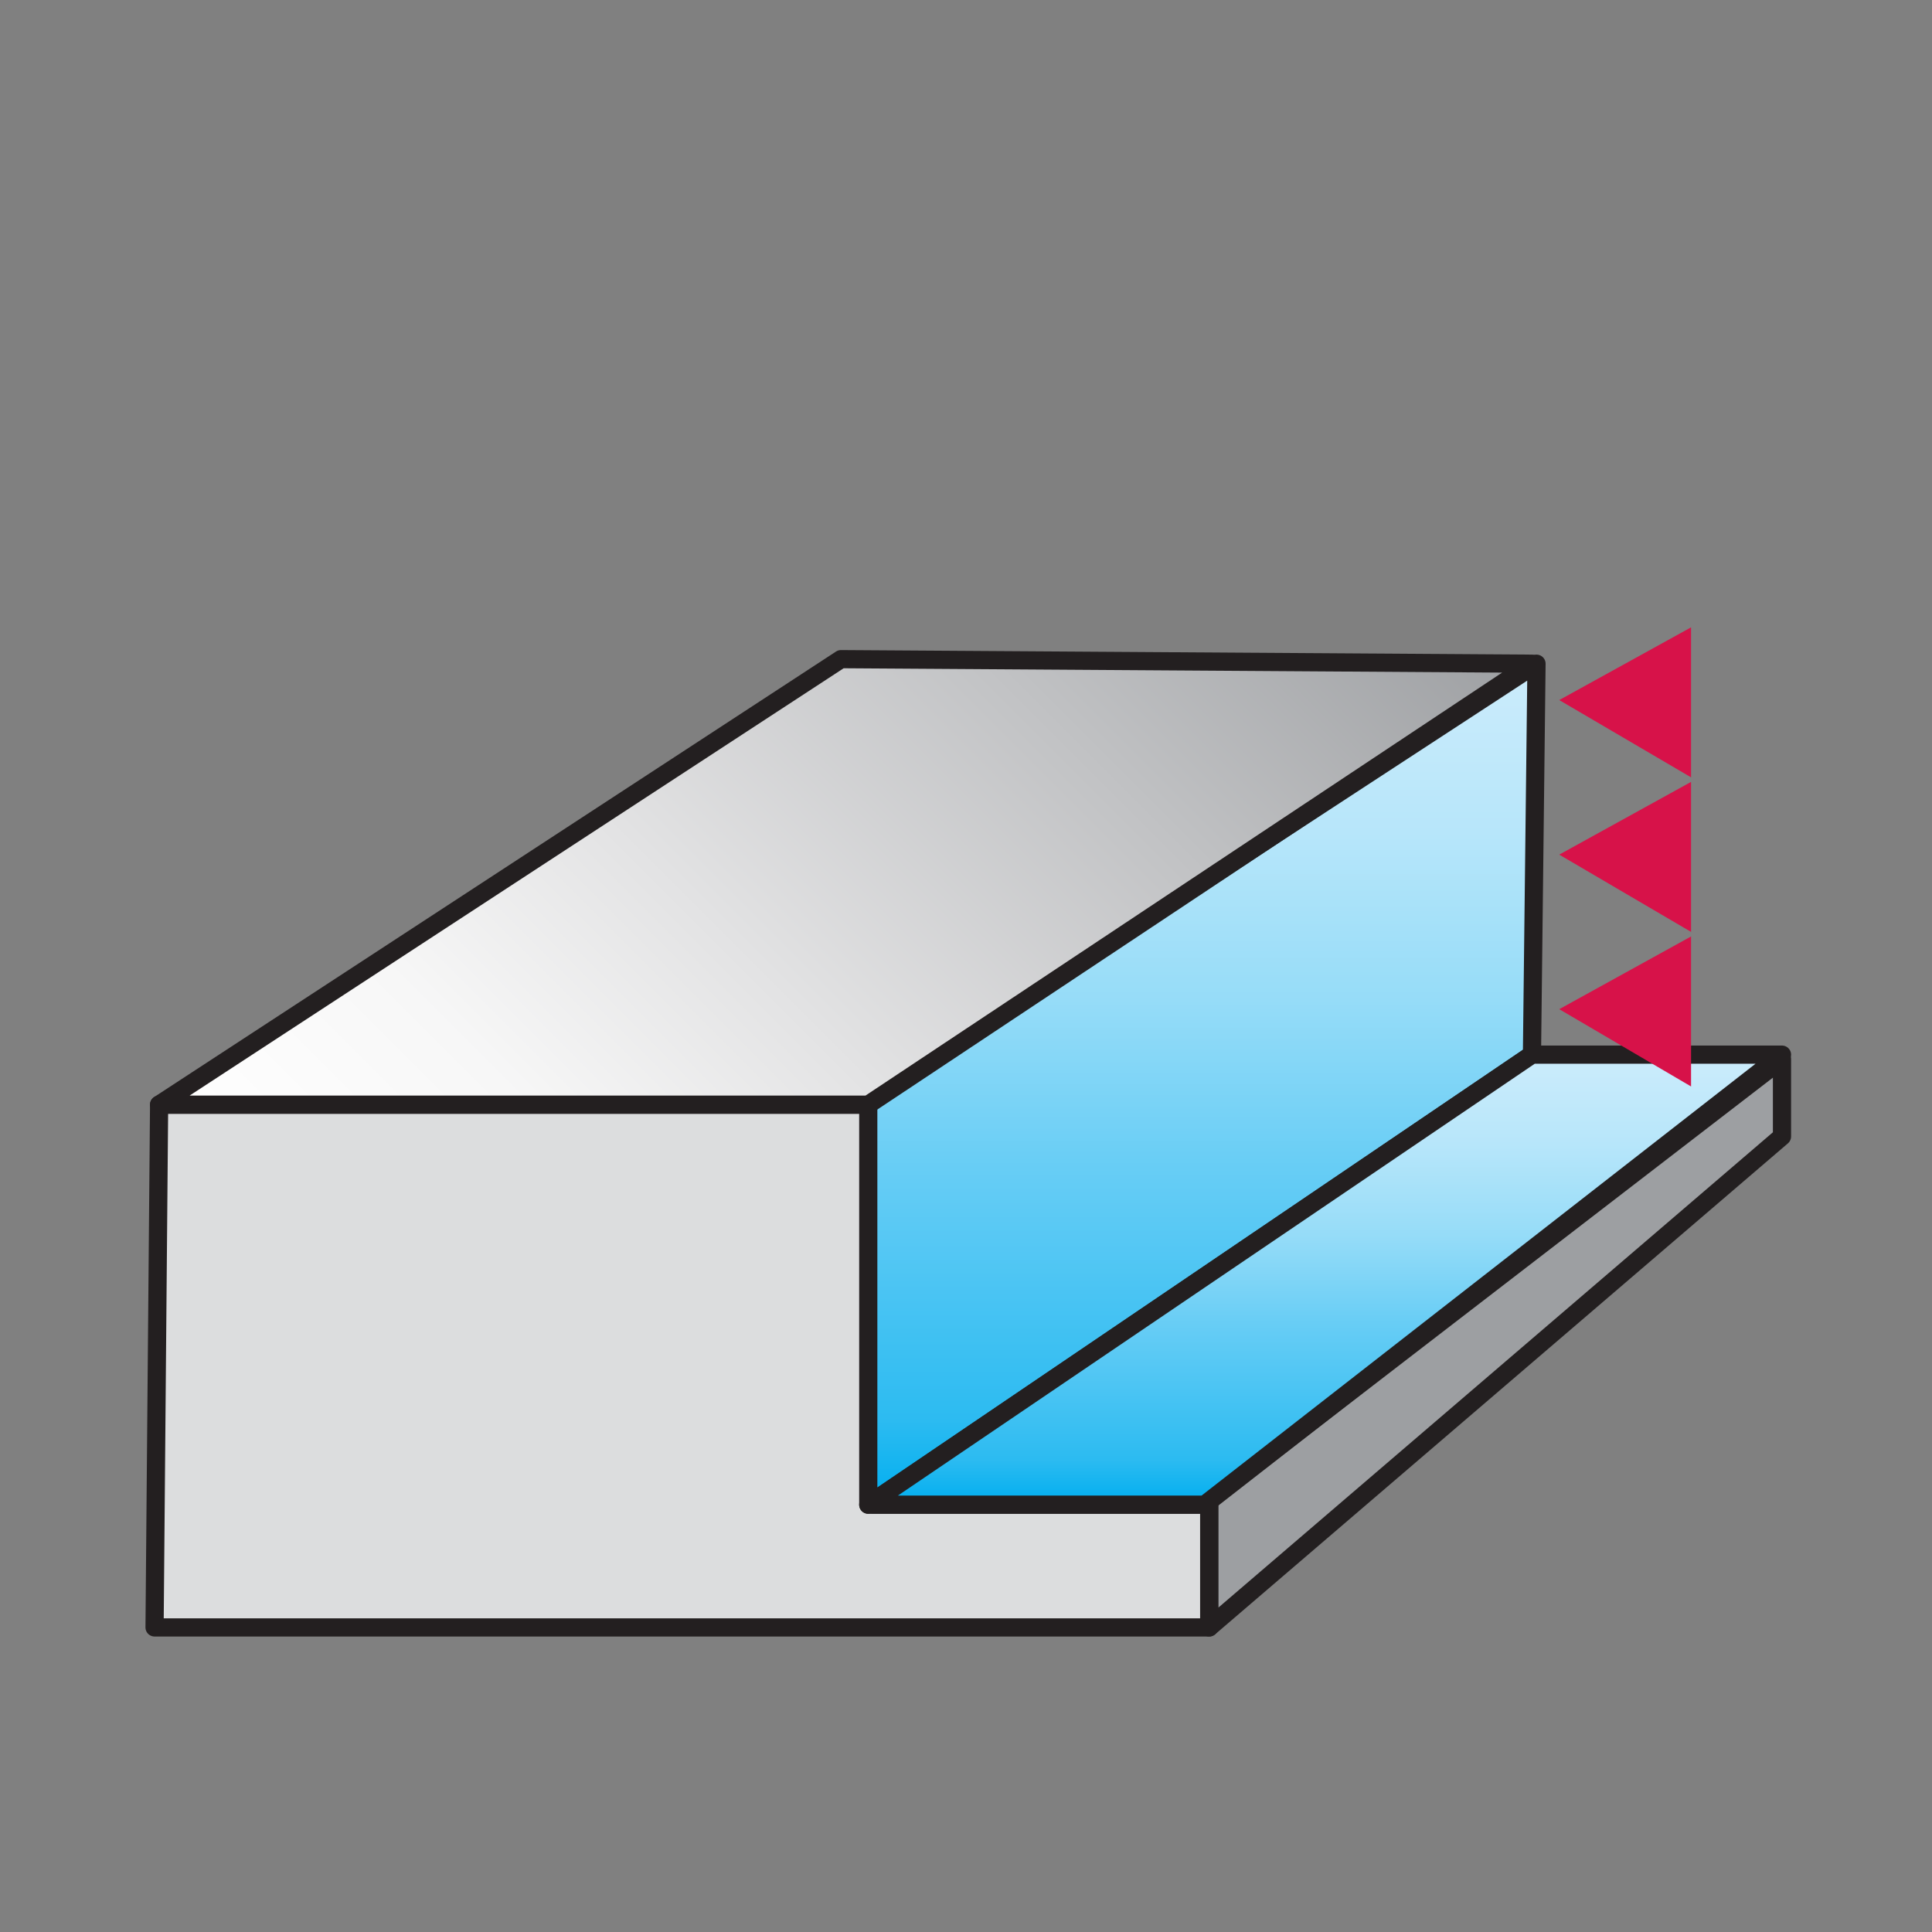
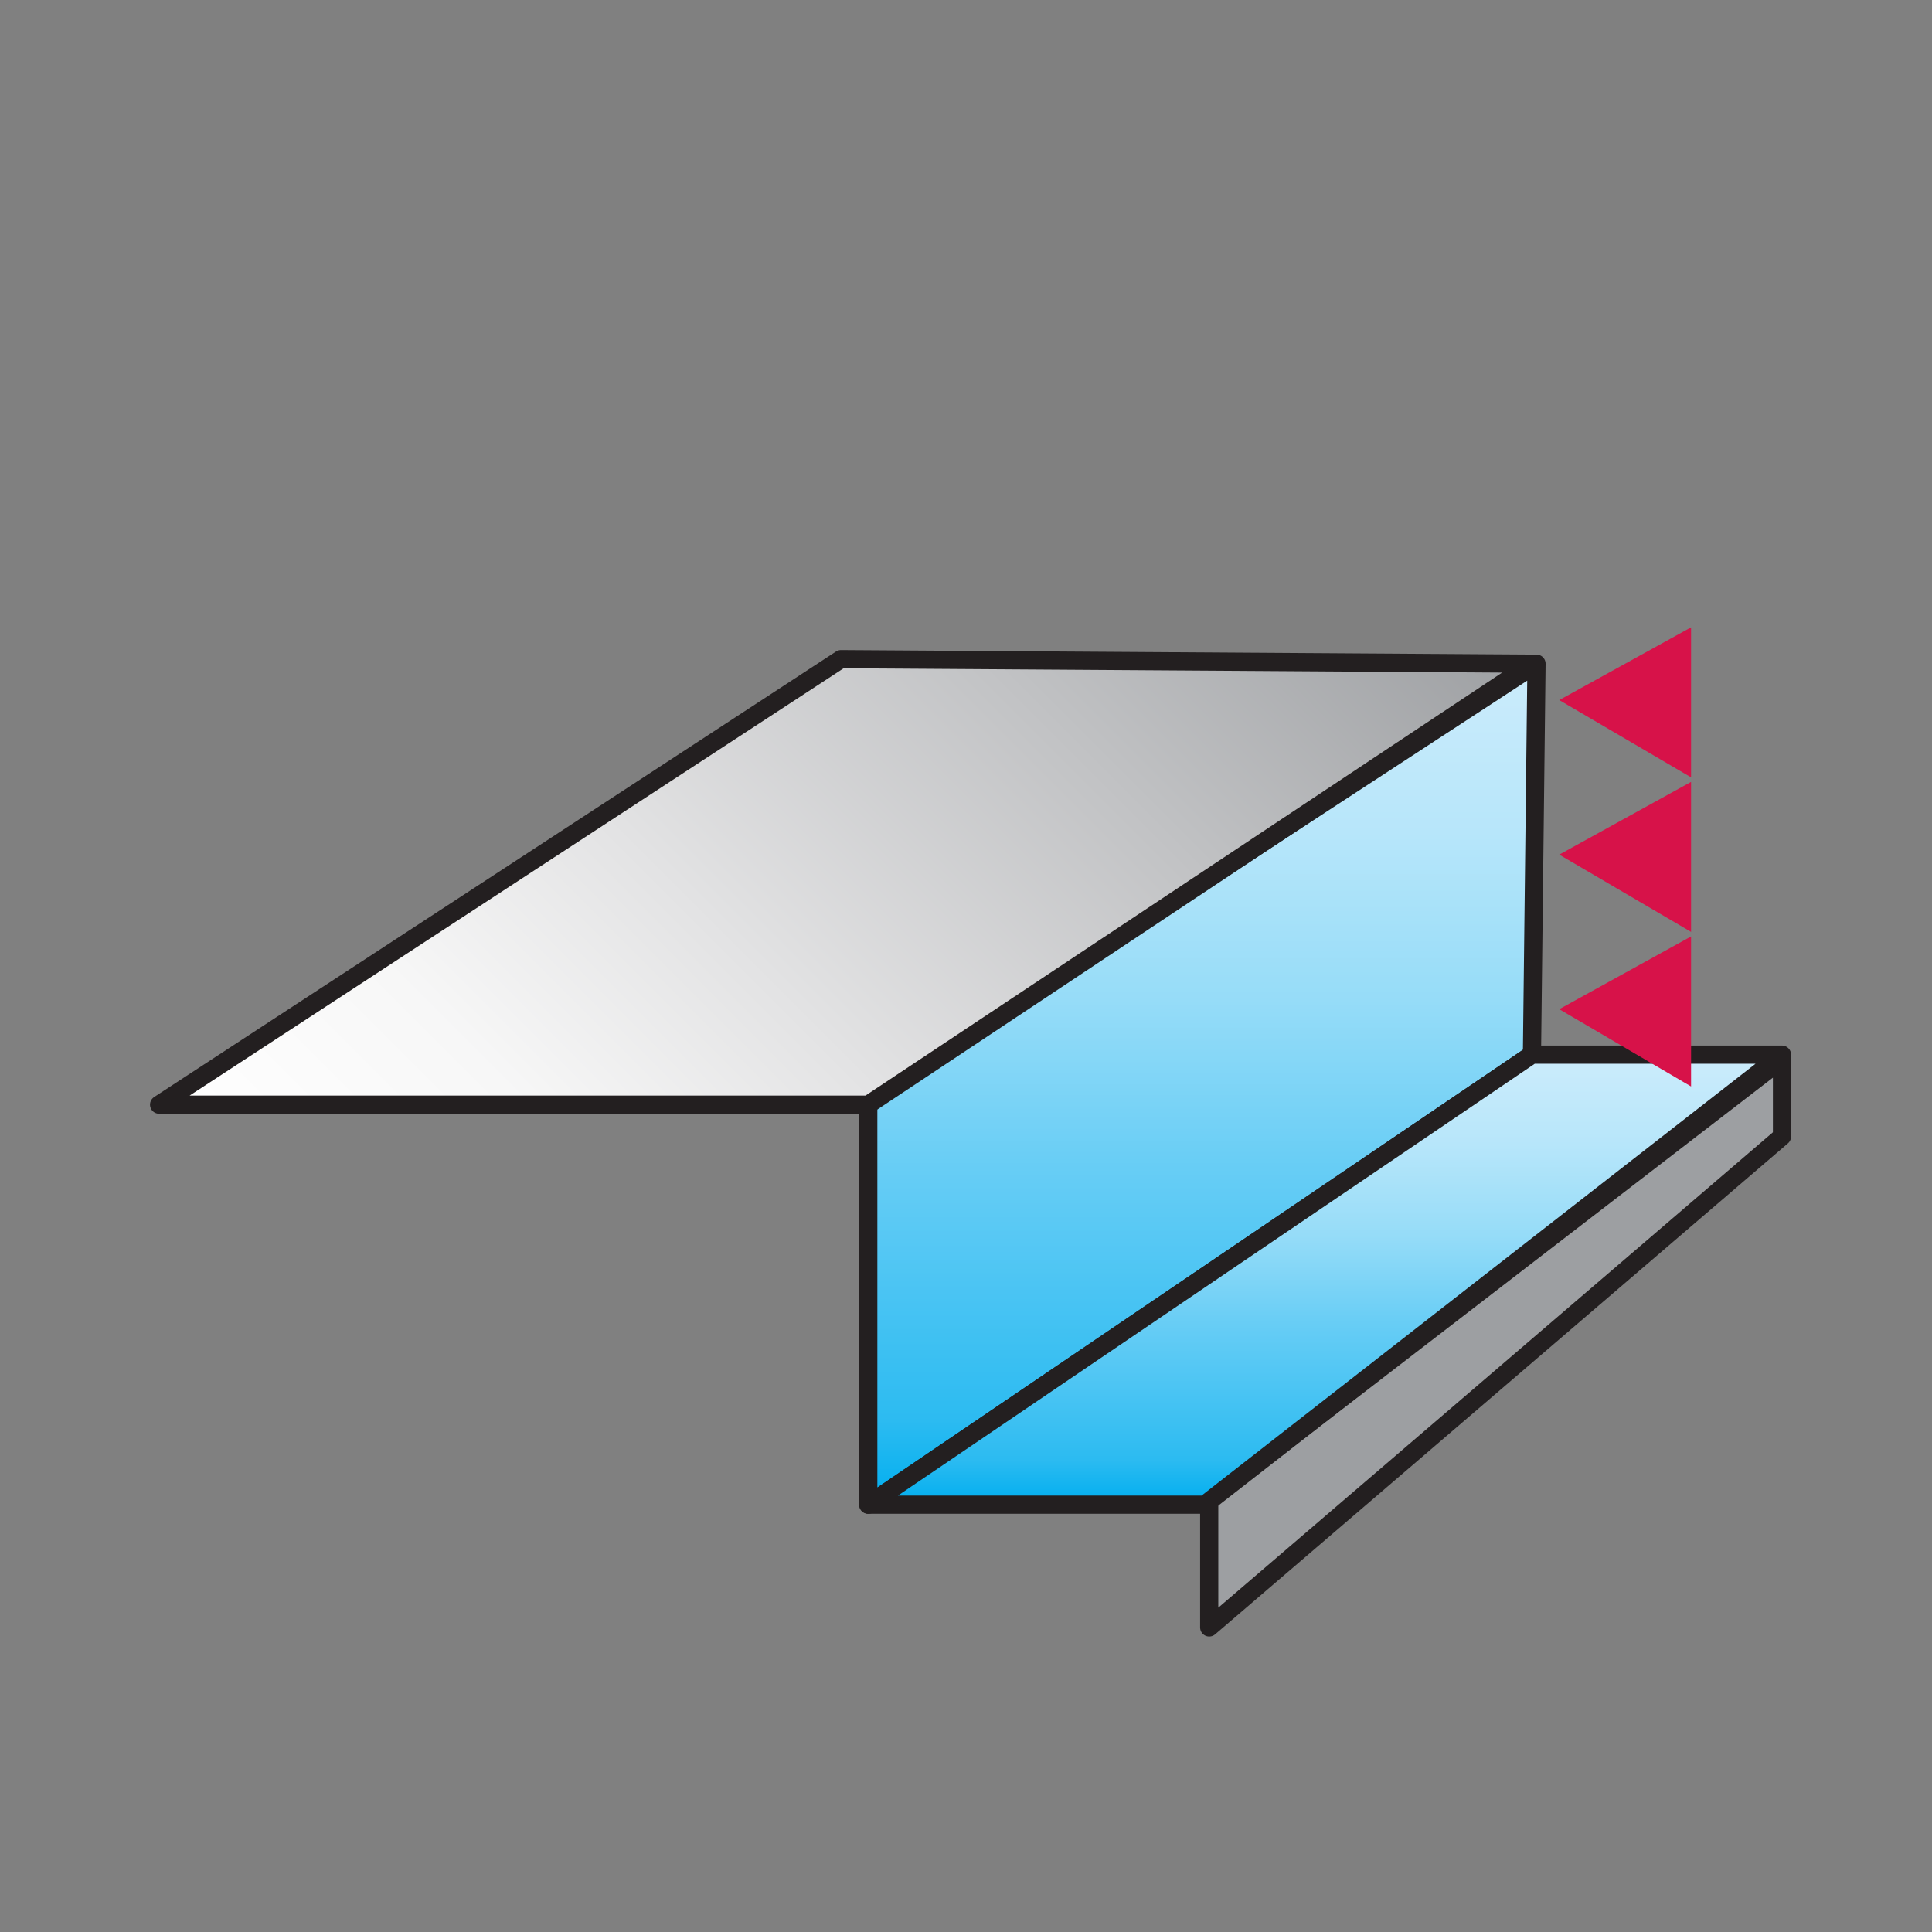
<svg xmlns="http://www.w3.org/2000/svg" id="Ebene_1" version="1.1" viewBox="0 0 42.5 42.5">
  <rect x="0" y="0" width="42.5" height="42.5" fill="#808080" stroke="none" />
  <defs>
    <style>
      .st0 {
        fill: url(#linear-gradient);
      }

      .st0, .st1, .st2, .st3, .st4 {
        stroke-linejoin: round;
        stroke-width: .4px;
      }

      .st0, .st1, .st2, .st3, .st4, .st5 {
        stroke: #231f20;
      }

      .st0, .st2, .st3, .st4 {
        stroke-linecap: round;
      }

      .st6 {
        fill: #d71249;
      }

      .st1 {
        fill: #9d9fa2;
        stroke-linecap: square;
      }

      .st2 {
        fill: #dcddde;
      }

      .st3 {
        fill: url(#linear-gradient2);
      }

      .st4 {
        fill: url(#linear-gradient1);
      }

      .st5 {
        fill: none;
        stroke-width: .4px;
      }
    </style>
    <linearGradient id="linear-gradient" x1="26.4" y1="14.6" x2="26.4" y2="33.1" gradientUnits="userSpaceOnUse">
      <stop offset="0" stop-color="#d4effc" />
      <stop offset="0" stop-color="#ccecfb" />
      <stop offset=".2" stop-color="#b7e6fa" />
      <stop offset=".4" stop-color="#96dcf8" />
      <stop offset=".6" stop-color="#67cdf5" />
      <stop offset=".9" stop-color="#2cbbf1" />
      <stop offset="1" stop-color="#00aeef" />
    </linearGradient>
    <linearGradient id="linear-gradient1" x1="8.6" y1="29.4" x2="28.6" y2="9.4" gradientUnits="userSpaceOnUse">
      <stop offset="0" stop-color="#fff" />
      <stop offset=".2" stop-color="#f7f7f7" />
      <stop offset=".4" stop-color="#e3e3e4" />
      <stop offset=".7" stop-color="#c1c2c4" />
      <stop offset="1" stop-color="#9d9fa2" />
    </linearGradient>
    <linearGradient id="linear-gradient2" x1="29.2" y1="23.2" x2="29.2" y2="33.1" gradientUnits="userSpaceOnUse">
      <stop offset="0" stop-color="#d4effc" />
      <stop offset="0" stop-color="#ccecfb" />
      <stop offset=".2" stop-color="#b7e6fa" />
      <stop offset=".4" stop-color="#96dcf8" />
      <stop offset=".6" stop-color="#67cdf5" />
      <stop offset=".9" stop-color="#2cbbf1" />
      <stop offset="1" stop-color="#00aeef" />
    </linearGradient>
  </defs>
  <path class="st5" d="M18.8,27.1" />
  <path class="st5" d="M18.8,27.1" />
  <g>
    <polygon class="st1" points="26.6 35.8 26.6 33 39.2 23.3 39.2 25 26.6 35.8" />
-     <polygon class="st2" points="26.6 35.8 26.6 33.1 19.2 33.1 19.2 24.3 3.5 24.3 3.4 35.8 26.6 35.8" />
    <polygon class="st0" points="19.1 24.2 33.8 14.6 33.7 23.2 19.1 33.1 19.1 24.2" />
    <polygon class="st4" points="33.7 14.6 18.5 14.5 3.5 24.3 19.1 24.3 33.7 14.6" />
    <polygon class="st3" points="19.1 33.1 26.5 33.1 39.2 23.2 33.7 23.2 19.1 33.1" />
    <g>
      <polygon class="st6" points="37.2 17.1 34.3 15.4 37.2 13.8 37.2 17.1" />
      <polygon class="st6" points="37.2 20.5 34.3 18.8 37.2 17.2 37.2 20.5" />
      <polygon class="st6" points="37.2 23.9 34.3 22.2 37.2 20.6 37.2 23.9" />
    </g>
  </g>
</svg>